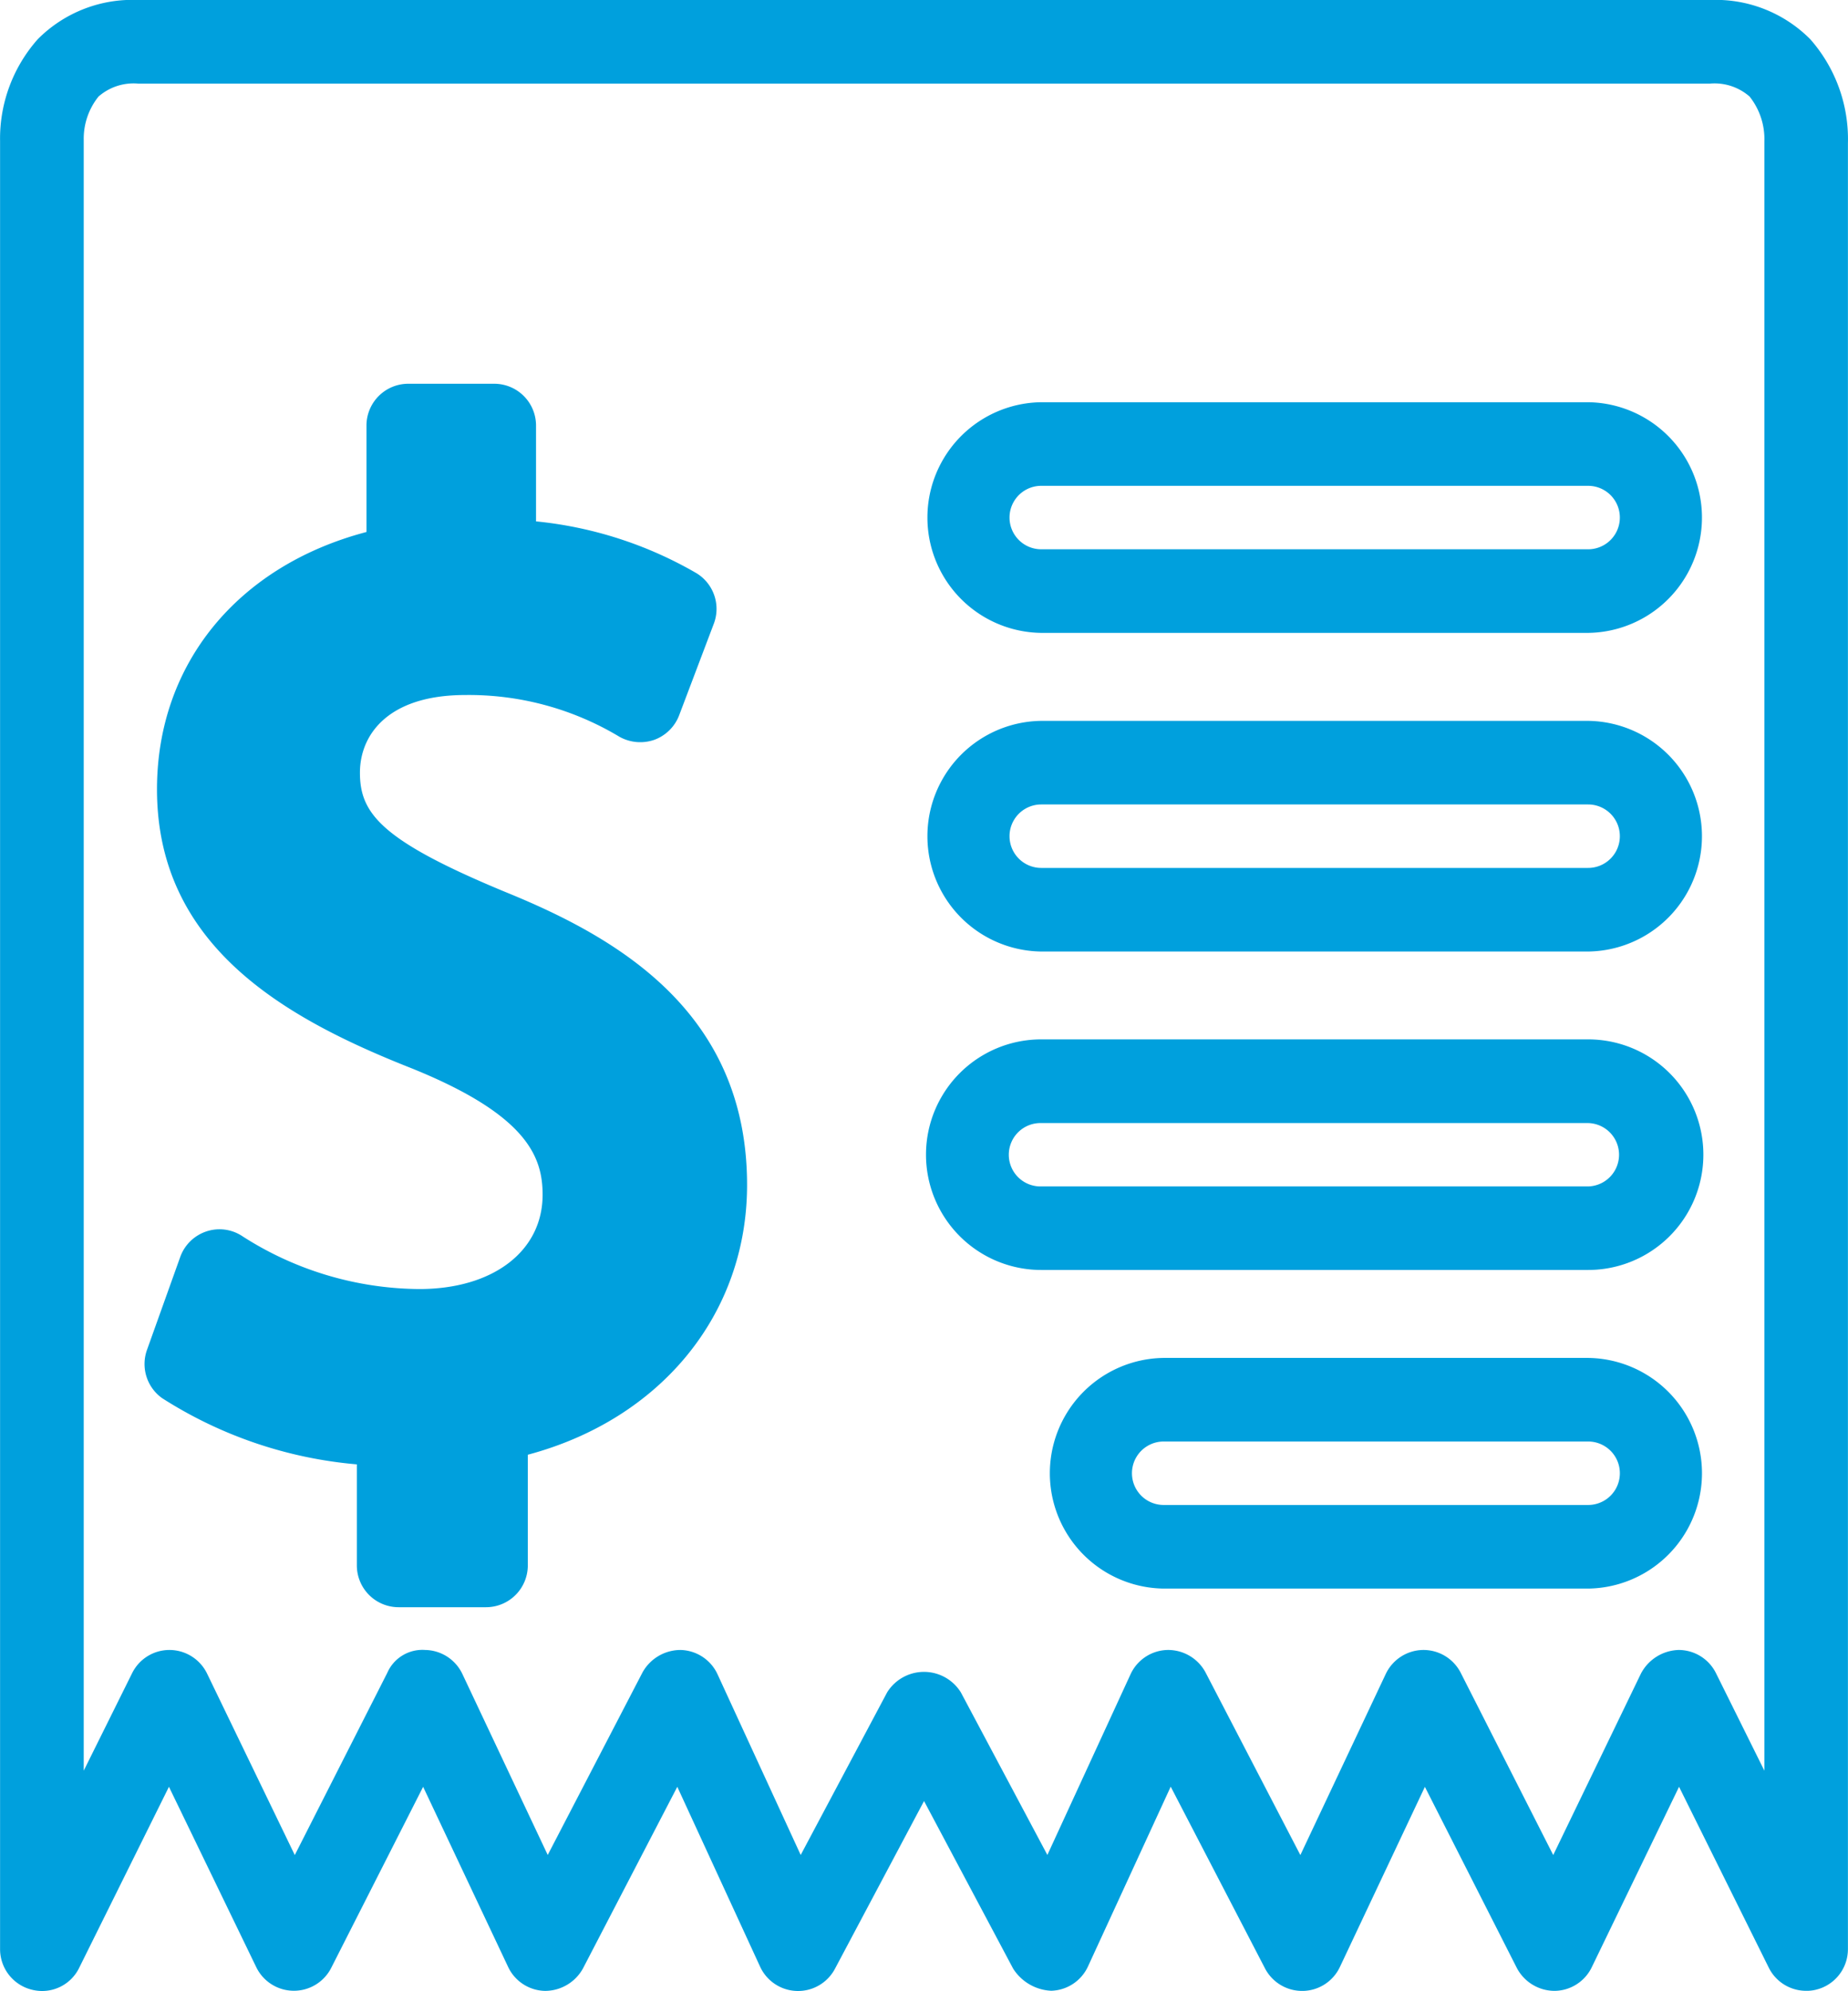
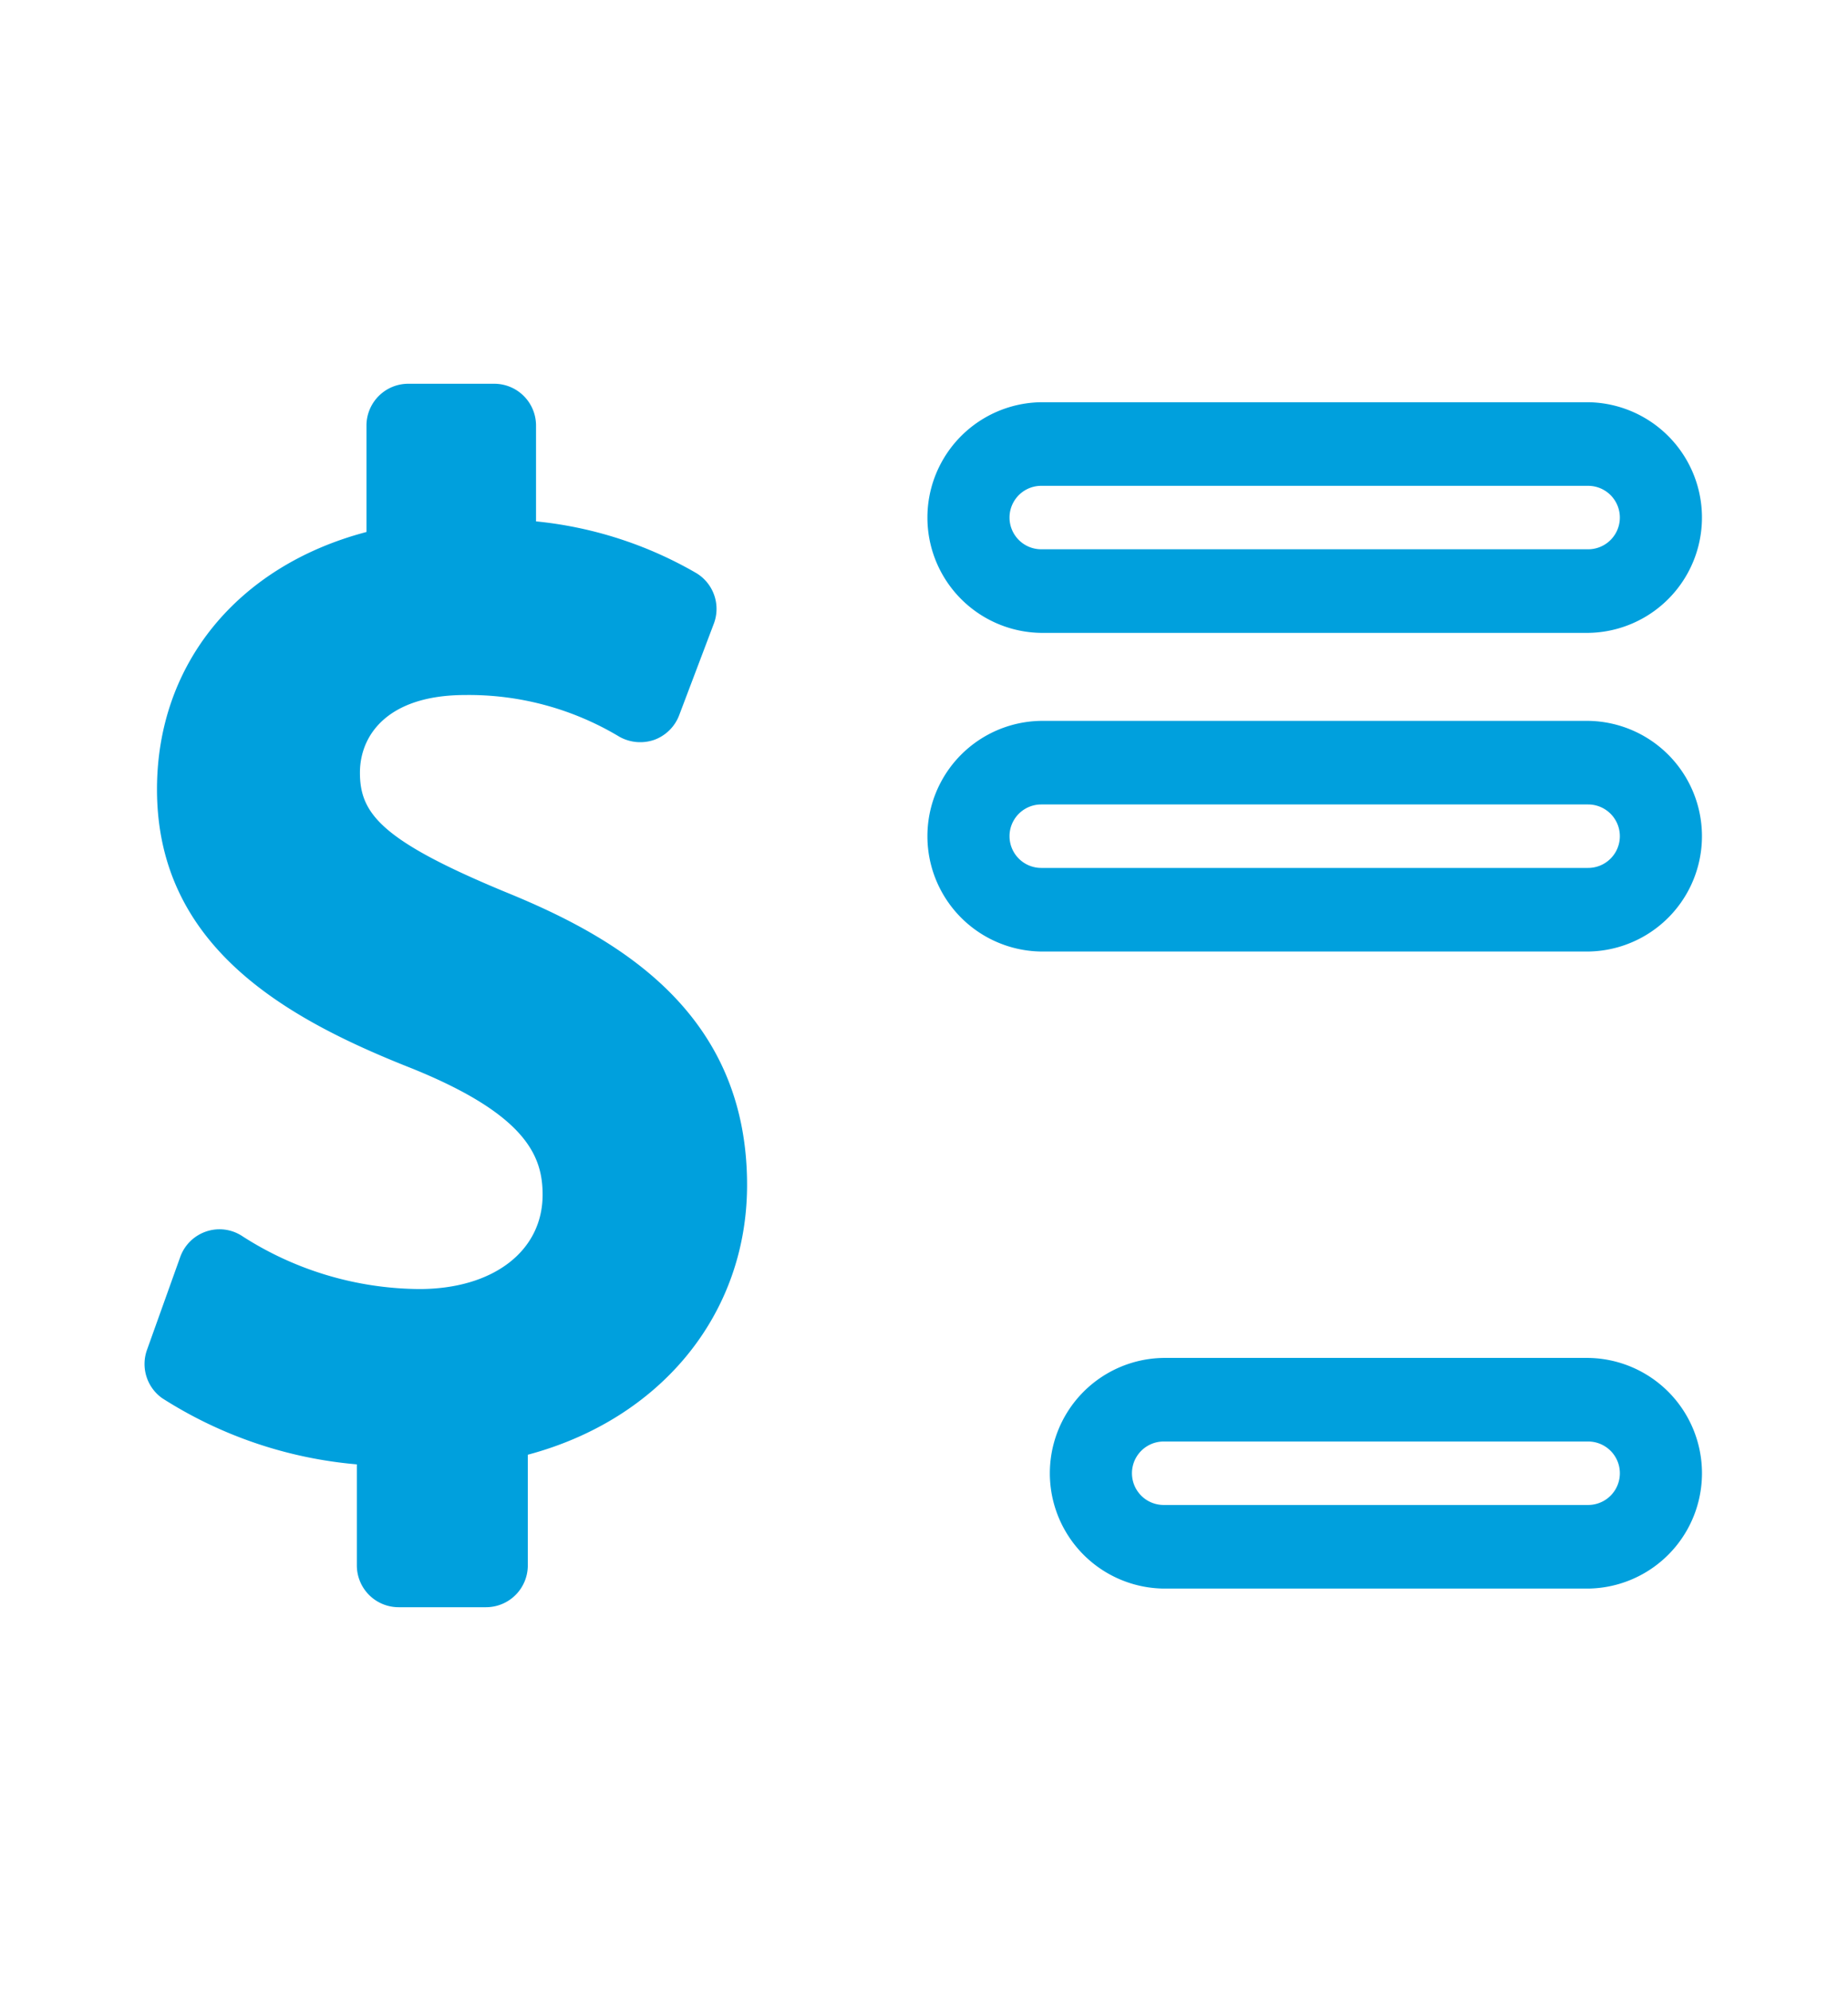
<svg xmlns="http://www.w3.org/2000/svg" viewBox="0 0 100 107.68">
  <defs>
    <style>
      .cls-1 {
        fill: #00a0dd;
      }
    </style>
  </defs>
  <g id="upfrontPricing" transform="translate(-16.15 -15.564)">
    <g id="Group_27" data-name="Group 27" transform="translate(16.15 15.564)">
      <g id="Group_26" data-name="Group 26" transform="translate(0 0)">
        <g id="Group_25" data-name="Group 25">
          <g id="Group_24" data-name="Group 24">
            <g id="Group_23" data-name="Group 23" transform="translate(7.821 20.755)">
              <g id="Group_21" data-name="Group 21">
                <path id="Path_9" data-name="Path 9" class="cls-1" d="M20.324,69.4h-4.73a2.262,2.262,0,0,1-2.261-2.261V61.674A23.228,23.228,0,0,1,2.789,58.088a2.267,2.267,0,0,1-.814-2.6l1.8-5.028a2.263,2.263,0,0,1,1.415-1.384,2.238,2.238,0,0,1,1.962.267,17.913,17.913,0,0,0,9.559,2.849c3.993,0,6.674-2.048,6.674-5.1,0-2.062-.855-4.318-7.072-6.832C9.5,37.573,2.518,33.68,2.518,25.166c0-6.792,4.386-12.091,11.336-13.918V5.492a2.262,2.262,0,0,1,2.261-2.261h4.653a2.262,2.262,0,0,1,2.261,2.261v5.182a21.522,21.522,0,0,1,8.645,2.781,2.259,2.259,0,0,1,.977,2.749L30.774,21.16a2.275,2.275,0,0,1-1.347,1.329,2.312,2.312,0,0,1-1.886-.167A15.819,15.819,0,0,0,19.2,20.065c-4.2,0-5.7,2.166-5.7,4.2,0,2.207,1.144,3.672,7.913,6.471,6.064,2.469,13.036,6.5,13.036,15.826,0,7.013-4.694,12.679-11.865,14.591v5.982A2.262,2.262,0,0,1,20.324,69.4Zm-2.469-4.522h.2V59.327a2.258,2.258,0,0,1,1.89-2.229c6.059-1,9.975-5.137,9.975-10.536,0-5.381-2.867-8.645-10.228-11.643C13.827,32.487,8.98,30.018,8.98,24.266c0-4.2,3.2-8.722,10.219-8.722a20.176,20.176,0,0,1,8.234,1.664l.271-.71a19.049,19.049,0,0,0-7-1.456,2.262,2.262,0,0,1-2.188-2.261l-.127-5.028v5.327a2.259,2.259,0,0,1-1.895,2.229c-5.828.95-9.446,4.73-9.446,9.857,0,4.8,2.971,7.746,10.952,10.888,4.626,1.867,9.916,4.807,9.916,11.028,0,5.575-4.712,9.622-11.2,9.622A22.523,22.523,0,0,1,7.13,54.5l-.271.755a21.438,21.438,0,0,0,8.777,2.03,2.265,2.265,0,0,1,2.22,2.261v5.327Z" transform="translate(-1.844 -3.231)" />
              </g>
              <g id="Group_22" data-name="Group 22" transform="translate(42.288 0.999)">
                <path id="Path_10" data-name="Path 10" class="cls-1" d="M44.126,15.859H14.532a6.238,6.238,0,0,1,0-12.475H44.126a6.238,6.238,0,0,1,0,12.475ZM14.532,7.905a1.716,1.716,0,0,0,0,3.432H44.126a1.716,1.716,0,0,0,0-3.432Z" transform="translate(-8.297 -3.384)" />
                <path id="Path_11" data-name="Path 11" class="cls-1" d="M44.126,18.489H14.532a6.238,6.238,0,0,1,0-12.475H44.126a6.238,6.238,0,0,1,0,12.475ZM14.532,10.535a1.716,1.716,0,0,0,0,3.432H44.126a1.716,1.716,0,0,0,0-3.432Z" transform="translate(-8.297 11.219)" />
-                 <path id="Path_12" data-name="Path 12" class="cls-1" d="M44.126,21.113H14.532a6.235,6.235,0,0,1,0-12.471H44.126a6.235,6.235,0,0,1,0,12.471ZM14.532,13.168a1.714,1.714,0,1,0,0,3.427H44.126a1.714,1.714,0,0,0,0-3.427Z" transform="translate(-8.297 25.817)" />
                <path id="Path_13" data-name="Path 13" class="cls-1" d="M38.513,23.746H15.543a6.238,6.238,0,0,1,0-12.475h22.97a6.238,6.238,0,0,1,0,12.475Zm-22.97-7.954a1.716,1.716,0,0,0,0,3.432h22.97a1.716,1.716,0,0,0,0-3.432Z" transform="translate(-2.683 40.416)" />
              </g>
            </g>
-             <path id="Path_14" data-name="Path 14" class="cls-1" d="M98.386,107.734a2.254,2.254,0,0,1-2.026-1.257L91.508,96.7l-4.725,9.762a2.261,2.261,0,0,1-2.012,1.275,2.314,2.314,0,0,1-2.039-1.234l-4.978-9.8-4.6,9.744a2.256,2.256,0,0,1-2,1.293h-.045a2.265,2.265,0,0,1-2.008-1.221L64,96.693l-4.476,9.722a2.262,2.262,0,0,1-1.99,1.316,2.58,2.58,0,0,1-2.062-1.2l-4.82-9.061-4.82,9.071a2.26,2.26,0,0,1-4.051-.113L37.3,96.7l-5.1,9.817a2.351,2.351,0,0,1-2.053,1.221,2.256,2.256,0,0,1-2-1.293l-4.6-9.744-4.978,9.8a2.263,2.263,0,0,1-2.017,1.23h-.023a2.261,2.261,0,0,1-2.012-1.275L9.792,96.7l-4.852,9.78a2.229,2.229,0,0,1-2.541,1.2,2.258,2.258,0,0,1-1.745-2.2V7.71A8.1,8.1,0,0,1,2.693,2.185,7.213,7.213,0,0,1,8.133.064H93.167a7.213,7.213,0,0,1,5.44,2.121,8.169,8.169,0,0,1,2.039,5.634v97.659a2.254,2.254,0,0,1-1.745,2.2A2.005,2.005,0,0,1,98.386,107.734ZM77.676,89.3a2.264,2.264,0,0,1,2.017,1.234l5.006,9.857,4.748-9.817A2.384,2.384,0,0,1,91.481,89.3a2.258,2.258,0,0,1,2.026,1.257l2.618,5.272V7.71a3.7,3.7,0,0,0-.8-2.424,2.881,2.881,0,0,0-2.152-.7H8.133a2.881,2.881,0,0,0-2.152.7,3.638,3.638,0,0,0-.8,2.342v88.2l2.618-5.272A2.253,2.253,0,0,1,9.819,89.3h.009a2.265,2.265,0,0,1,2.026,1.275l4.748,9.817,5.006-9.857A2.072,2.072,0,0,1,23.656,89.3a2.268,2.268,0,0,1,2.012,1.293l4.621,9.794,5.128-9.871A2.357,2.357,0,0,1,37.478,89.3a2.264,2.264,0,0,1,2,1.316l4.5,9.771,4.675-8.79a2.348,2.348,0,0,1,3.993,0l4.68,8.79,4.5-9.771a2.259,2.259,0,0,1,2-1.316,2.3,2.3,0,0,1,2.062,1.221l5.128,9.871,4.621-9.794A2.268,2.268,0,0,1,77.645,89.3.088.088,0,0,1,77.676,89.3Z" transform="translate(-0.65 -0.064)" />
          </g>
          <path id="Path_15" data-name="Path 15" class="cls-1" d="M27.016,11.722H24.629l-5.5-1.248-1.3-2s-.705-2.686-.705-2.966-3.111-1.84-3.111-1.84l-.846,4.807L12.606,11.3l-3.391,1.13L4.693,15.539,2.852,19.07s-.425,6.091-.425,6.226,1.836,3.975,1.836,3.975l8.9,5.625,8.623,5.792.158,6.507-2.564,2.112L16.7,50.862H3.7L2.432,53.123l2.7,2.785,6.909,2.3,1.271,4.382,2.826.846s.945-3.956.945-4.1V56.921l5.978-1.678,3.956-7.067,1.7-6.665L19.1,32.21l-5.792-2.4L8.382,24.094l-.118-4.024,1.8-2.808,1.791-1.108,5.706-.692L22.7,16.633l1.628.172,2.238-1.9Z" transform="translate(9.22 19.93)" />
        </g>
      </g>
    </g>
  </g>
</svg>